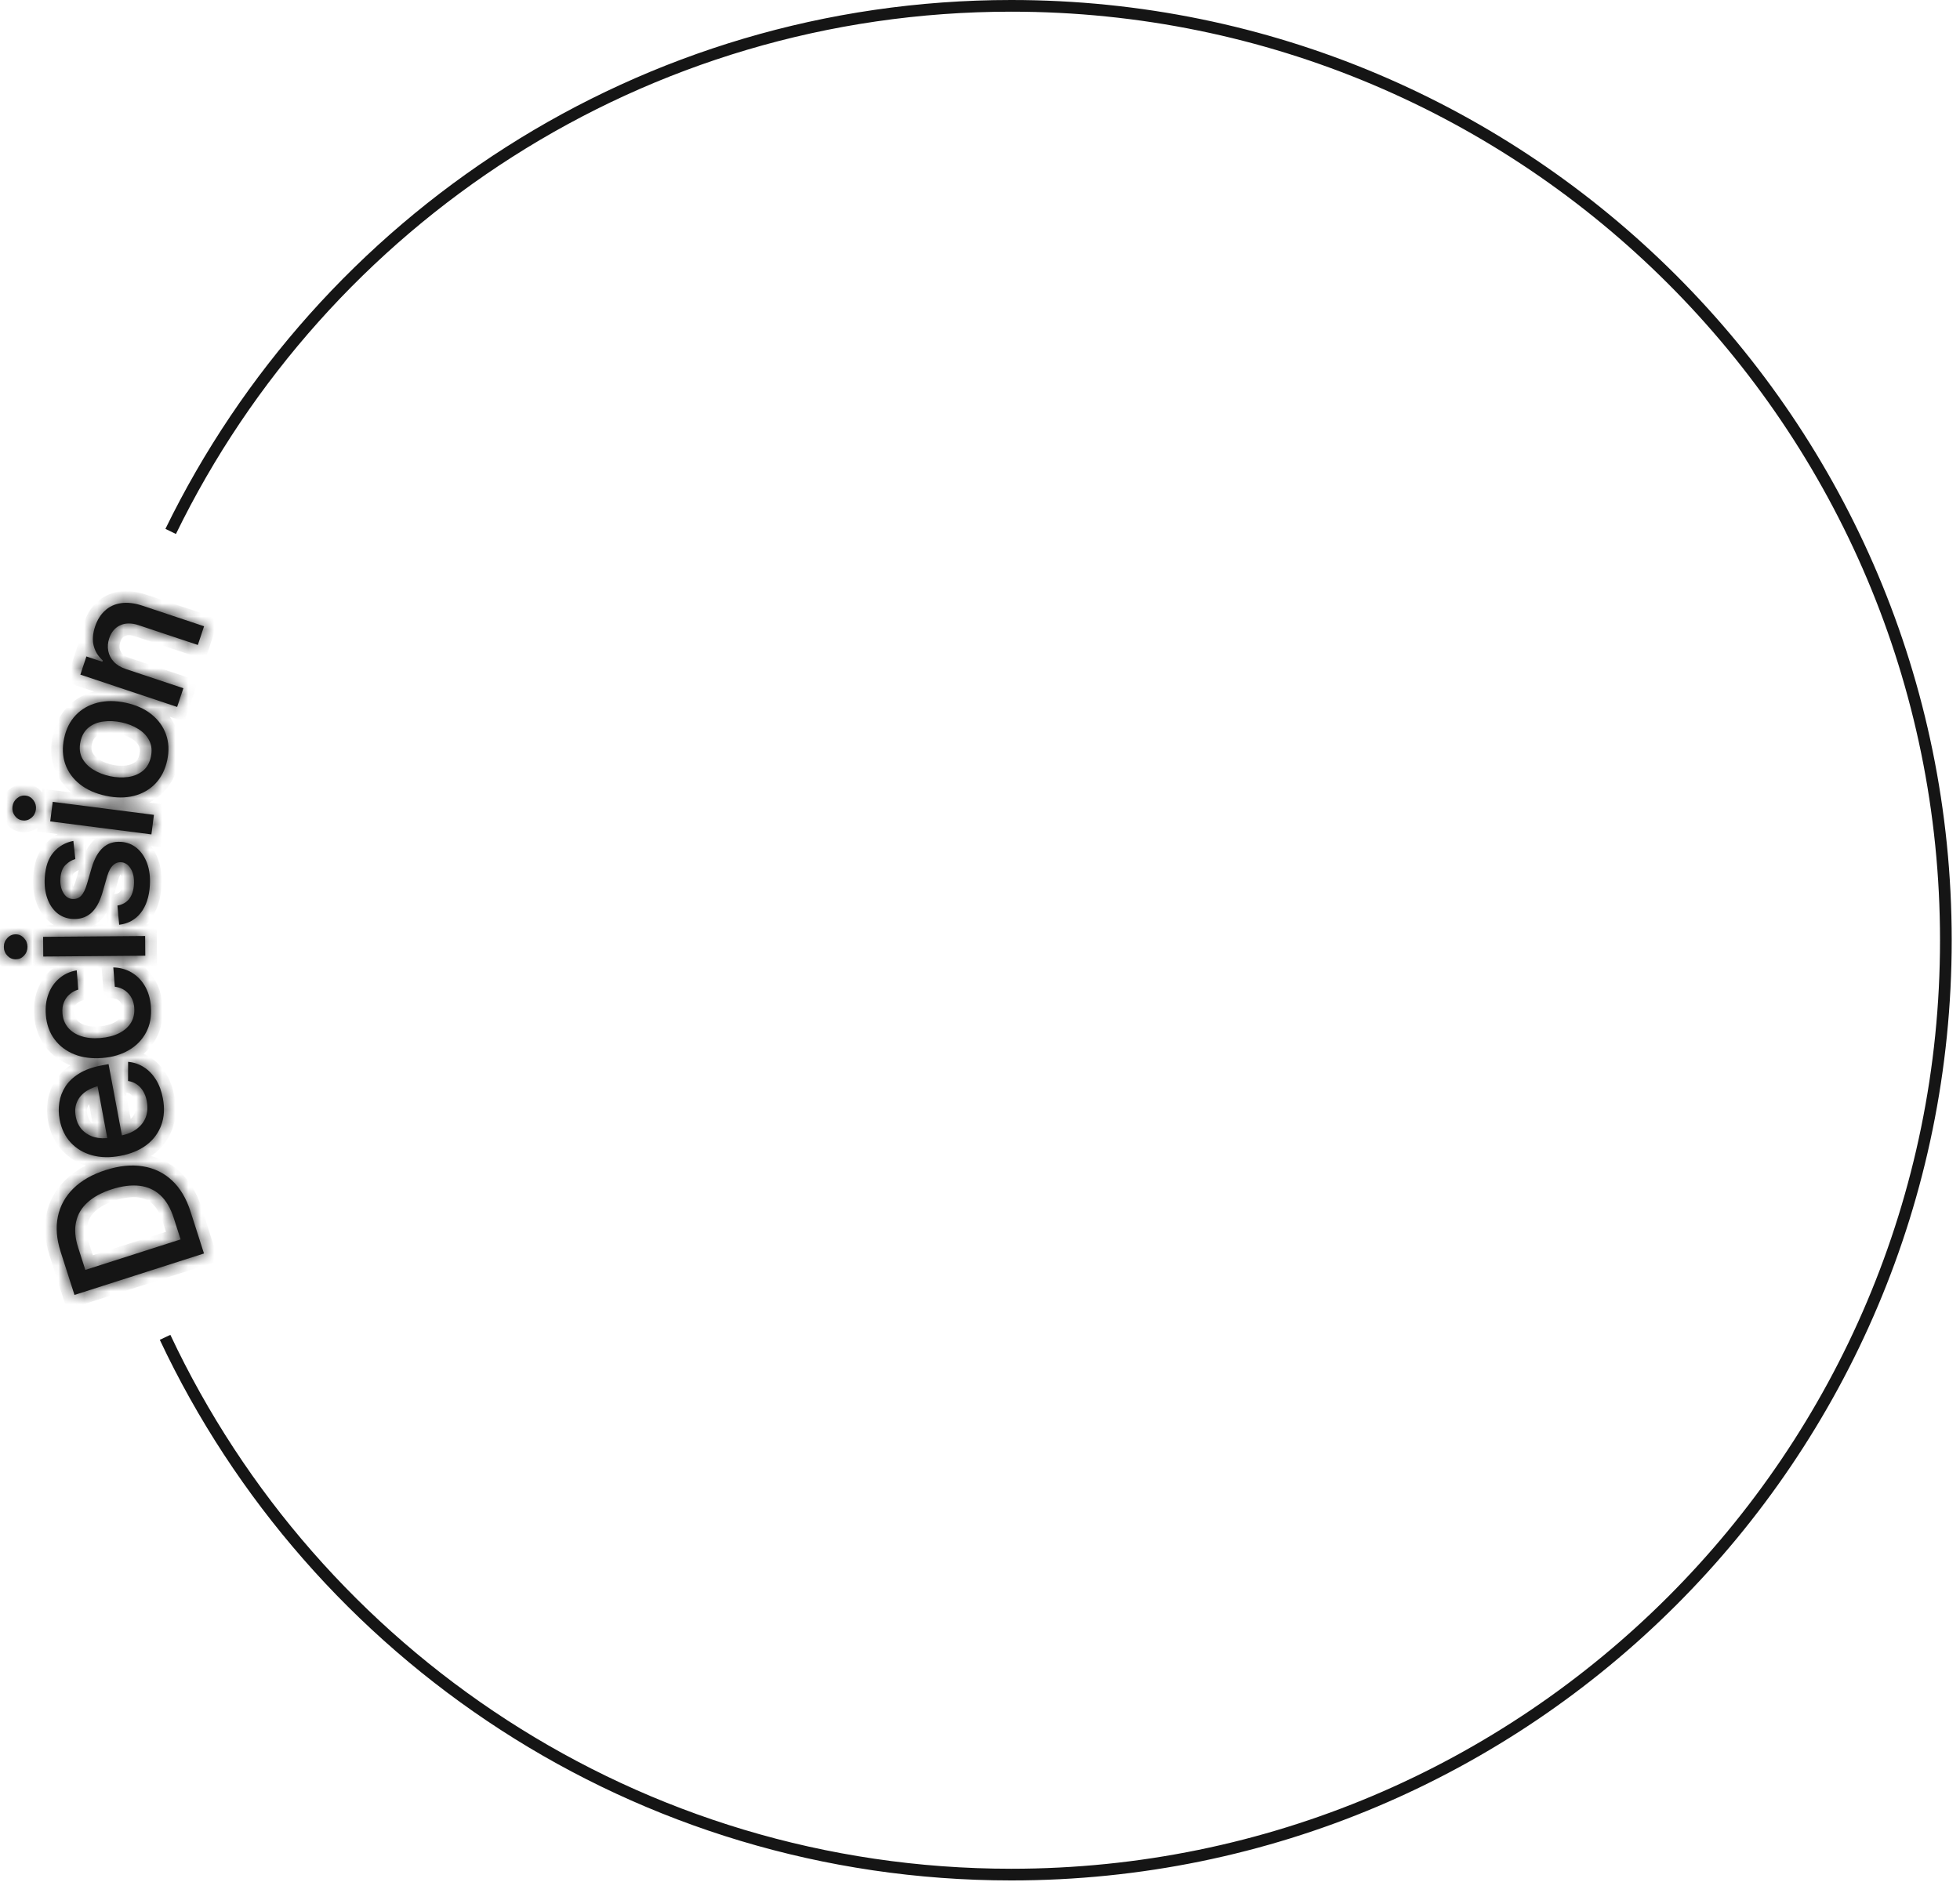
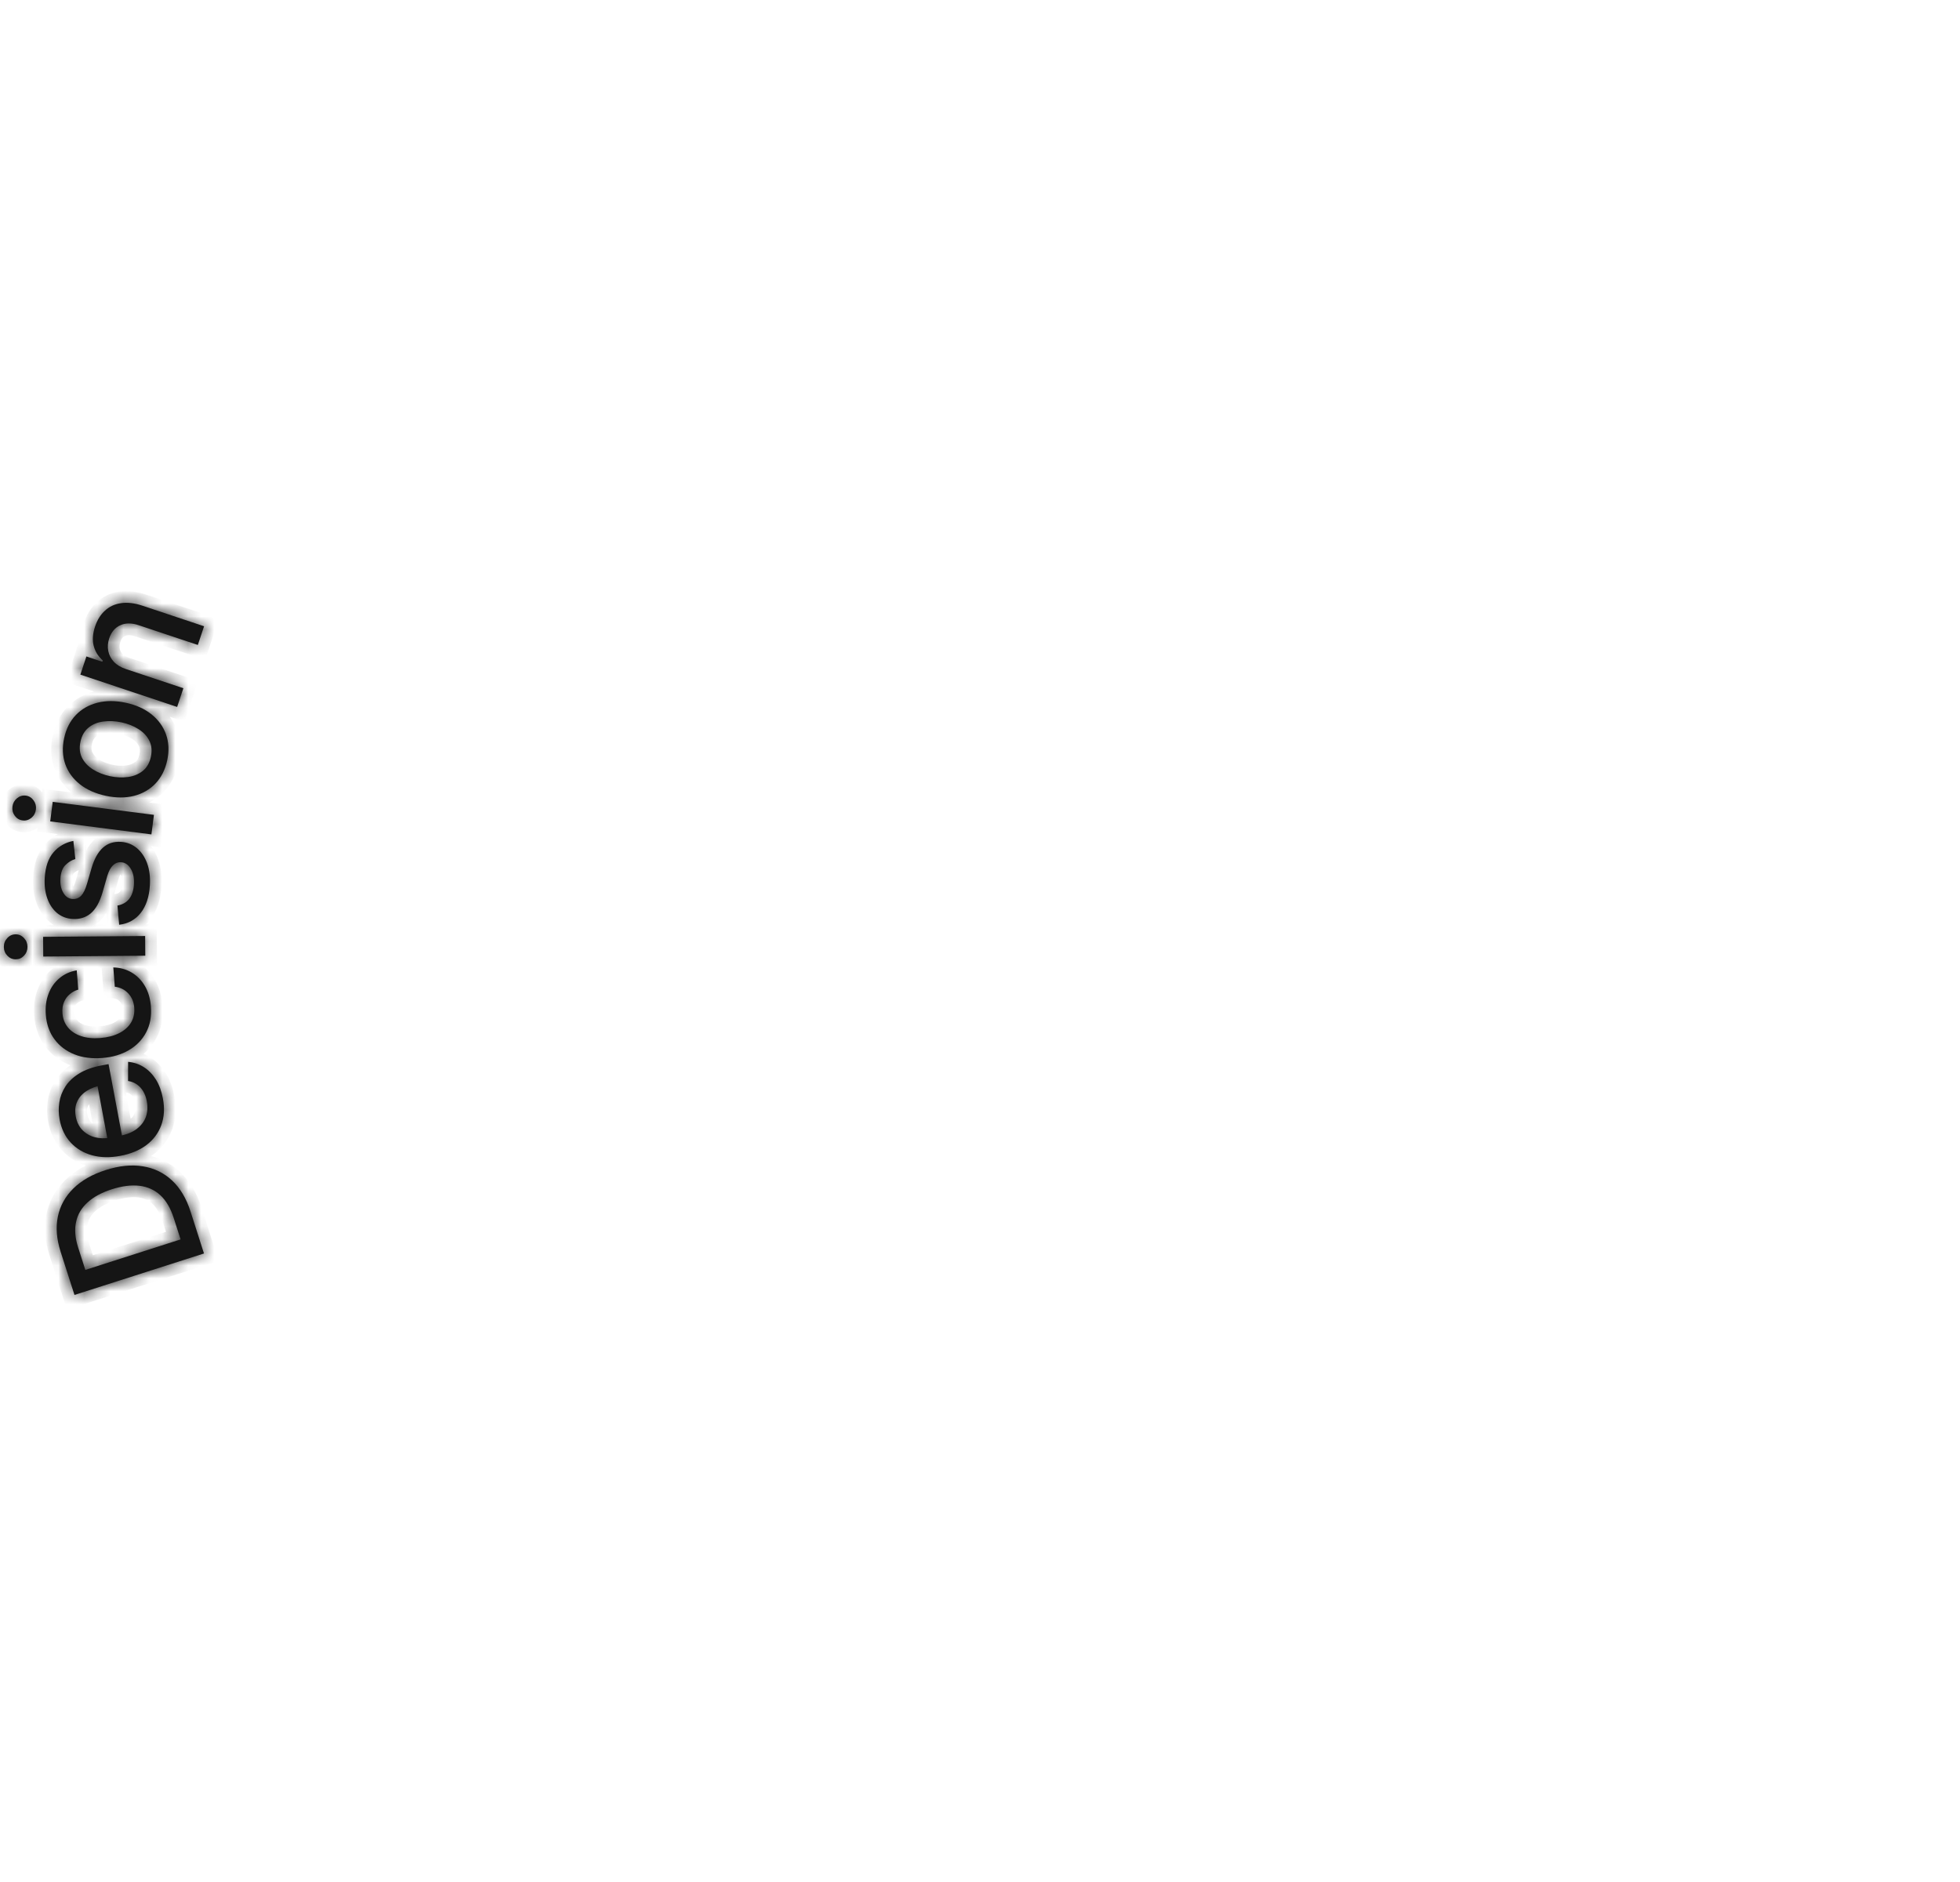
<svg xmlns="http://www.w3.org/2000/svg" width="151" height="145" viewBox="0 0 151 145" fill="none">
  <mask id="path-1-inside-1_278_9898" fill="white">
    <path d="M14.679 93.354L15.468 95.818L14.149 96.241L13.387 93.863C13.145 93.105 12.802 92.518 12.359 92.103C11.912 91.691 11.373 91.447 10.744 91.373C10.111 91.3 9.401 91.39 8.615 91.641C7.834 91.891 7.211 92.229 6.746 92.653C6.28 93.073 5.985 93.574 5.862 94.155C5.733 94.737 5.785 95.392 6.018 96.12L6.827 98.645L5.508 99.067L4.669 96.449C4.356 95.471 4.286 94.568 4.459 93.74C4.632 92.912 5.031 92.191 5.656 91.577C6.277 90.965 7.106 90.493 8.141 90.161C9.181 89.828 10.135 89.732 11.002 89.873C11.868 90.009 12.616 90.37 13.246 90.956C13.877 91.541 14.354 92.341 14.679 93.354ZM5.255 98.277L15.232 95.082L15.715 96.588L5.737 99.784L5.255 98.277ZM12.55 84.639C12.692 85.394 12.651 86.079 12.428 86.694C12.204 87.308 11.823 87.82 11.285 88.231C10.742 88.638 10.071 88.917 9.274 89.066C8.482 89.215 7.757 89.201 7.099 89.024C6.44 88.842 5.892 88.518 5.457 88.051C5.016 87.581 4.728 86.986 4.593 86.267C4.511 85.829 4.503 85.392 4.569 84.955C4.635 84.519 4.791 84.108 5.038 83.723C5.286 83.338 5.638 83.004 6.096 82.723C6.552 82.437 7.129 82.229 7.824 82.099L8.363 81.997L9.516 88.141L8.389 88.352L7.382 82.983L7.886 83.611C7.412 83.7 7.006 83.852 6.67 84.068C6.334 84.283 6.092 84.558 5.944 84.891C5.791 85.22 5.756 85.601 5.837 86.034C5.918 86.467 6.091 86.818 6.356 87.088C6.621 87.353 6.939 87.535 7.31 87.632C7.681 87.729 8.069 87.74 8.475 87.664L9.242 87.52C9.772 87.421 10.204 87.244 10.537 86.991C10.871 86.737 11.105 86.429 11.237 86.066C11.368 85.698 11.393 85.295 11.31 84.857C11.257 84.572 11.167 84.321 11.041 84.106C10.914 83.887 10.752 83.708 10.554 83.568C10.356 83.429 10.127 83.338 9.866 83.297L9.869 81.822C10.305 81.86 10.707 81.994 11.075 82.226C11.442 82.457 11.755 82.778 12.013 83.187C12.266 83.593 12.445 84.077 12.55 84.639ZM11.626 77.555C11.685 78.307 11.564 78.971 11.261 79.545C10.959 80.119 10.516 80.577 9.931 80.919C9.347 81.262 8.663 81.464 7.878 81.526C7.078 81.59 6.363 81.496 5.732 81.245C5.096 80.989 4.586 80.604 4.202 80.089C3.813 79.57 3.589 78.943 3.531 78.21C3.484 77.611 3.552 77.072 3.735 76.592C3.913 76.108 4.189 75.708 4.564 75.391C4.938 75.07 5.387 74.863 5.911 74.77L6.029 76.256C5.785 76.327 5.566 76.445 5.373 76.611C5.178 76.772 5.03 76.977 4.927 77.225C4.825 77.472 4.786 77.76 4.812 78.087C4.846 78.512 4.988 78.875 5.237 79.175C5.481 79.471 5.816 79.691 6.241 79.836C6.667 79.981 7.16 80.031 7.72 79.987C8.286 79.942 8.772 79.817 9.179 79.611C9.586 79.404 9.891 79.133 10.095 78.798C10.294 78.457 10.376 78.075 10.343 77.65C10.308 77.21 10.157 76.846 9.889 76.557C9.622 76.263 9.274 76.088 8.846 76.033L8.729 74.547C9.242 74.558 9.709 74.686 10.127 74.93C10.546 75.174 10.889 75.519 11.154 75.963C11.42 76.407 11.577 76.938 11.626 77.555ZM11.193 73.644L3.332 73.708L3.32 72.189L11.181 72.126L11.193 73.644ZM2.117 72.952C2.119 73.219 2.032 73.447 1.855 73.636C1.679 73.825 1.466 73.92 1.218 73.922C0.965 73.924 0.748 73.832 0.569 73.646C0.389 73.46 0.298 73.234 0.296 72.966C0.294 72.704 0.381 72.478 0.558 72.289C0.734 72.096 0.949 71.998 1.202 71.996C1.45 71.994 1.665 72.088 1.844 72.279C2.024 72.465 2.115 72.689 2.117 72.952ZM5.651 64.798L5.804 66.195C5.537 66.268 5.285 66.419 5.05 66.649C4.816 66.874 4.683 67.225 4.654 67.702C4.627 68.132 4.703 68.499 4.882 68.801C5.056 69.098 5.292 69.256 5.592 69.275C5.854 69.291 6.073 69.208 6.248 69.027C6.424 68.84 6.575 68.537 6.699 68.118L7.058 66.879C7.266 66.173 7.557 65.654 7.93 65.32C8.302 64.986 8.763 64.836 9.31 64.87C9.783 64.899 10.195 65.061 10.548 65.355C10.896 65.649 11.16 66.044 11.341 66.539C11.517 67.034 11.585 67.597 11.546 68.228C11.492 69.108 11.258 69.812 10.845 70.34C10.431 70.869 9.877 71.175 9.181 71.259L9.048 69.778C9.437 69.708 9.739 69.537 9.953 69.264C10.168 68.986 10.289 68.618 10.318 68.159C10.348 67.663 10.268 67.259 10.076 66.947C9.884 66.629 9.639 66.461 9.339 66.443C8.843 66.412 8.486 66.761 8.267 67.489L7.89 68.797C7.676 69.522 7.378 70.048 6.996 70.376C6.609 70.7 6.14 70.845 5.588 70.81C5.125 70.782 4.726 70.628 4.391 70.349C4.056 70.065 3.807 69.69 3.644 69.224C3.476 68.754 3.41 68.226 3.446 67.641C3.499 66.79 3.725 66.134 4.124 65.675C4.524 65.212 5.033 64.919 5.651 64.798ZM11.665 64.296L3.868 63.294L4.062 61.787L11.859 62.79L11.665 64.296ZM2.767 62.379C2.732 62.644 2.615 62.858 2.415 63.022C2.214 63.185 1.99 63.251 1.744 63.219C1.493 63.187 1.291 63.066 1.138 62.858C0.986 62.649 0.926 62.412 0.96 62.147C0.994 61.887 1.111 61.675 1.311 61.512C1.513 61.344 1.739 61.276 1.99 61.308C2.236 61.34 2.435 61.462 2.588 61.676C2.74 61.885 2.8 62.119 2.767 62.379ZM12.881 58.589C12.727 59.309 12.427 59.903 11.981 60.373C11.536 60.839 10.983 61.157 10.324 61.327C9.665 61.493 8.941 61.491 8.153 61.322C7.356 61.151 6.69 60.855 6.157 60.434C5.621 60.008 5.245 59.491 5.03 58.884C4.816 58.272 4.786 57.607 4.94 56.887C5.095 56.163 5.395 55.568 5.84 55.103C6.285 54.637 6.84 54.32 7.504 54.15C8.164 53.98 8.892 53.98 9.69 54.151C10.478 54.32 11.138 54.618 11.67 55.043C12.202 55.469 12.576 55.985 12.791 56.592C13.006 57.199 13.036 57.865 12.881 58.589ZM11.623 58.319C11.724 57.847 11.684 57.431 11.502 57.071C11.32 56.711 11.041 56.414 10.665 56.18C10.284 55.94 9.852 55.768 9.366 55.664C8.871 55.558 8.401 55.536 7.956 55.599C7.512 55.657 7.133 55.813 6.82 56.068C6.507 56.322 6.299 56.685 6.198 57.157C6.098 57.624 6.139 58.038 6.32 58.398C6.503 58.754 6.785 59.051 7.165 59.291C7.545 59.531 7.982 59.704 8.477 59.81C8.963 59.914 9.428 59.934 9.873 59.872C10.314 59.808 10.69 59.651 11.002 59.402C11.316 59.148 11.523 58.787 11.623 58.319ZM9.706 51.557L14.128 53.033L13.647 54.474L6.191 51.985L6.658 50.584L7.885 50.994L7.919 50.894C7.571 50.59 7.339 50.218 7.223 49.779C7.104 49.339 7.138 48.837 7.326 48.272C7.496 47.765 7.75 47.358 8.089 47.052C8.426 46.739 8.838 46.548 9.326 46.478C9.815 46.404 10.369 46.471 10.987 46.677L15.722 48.258L15.241 49.698L10.679 48.175C10.141 47.996 9.671 47.997 9.27 48.179C8.863 48.36 8.579 48.695 8.415 49.184C8.304 49.517 8.28 49.843 8.342 50.16C8.401 50.471 8.543 50.749 8.768 50.992C8.993 51.235 9.306 51.423 9.706 51.557Z" />
  </mask>
  <path d="M14.679 93.354L15.468 95.818L14.149 96.241L13.387 93.863C13.145 93.105 12.802 92.518 12.359 92.103C11.912 91.691 11.373 91.447 10.744 91.373C10.111 91.3 9.401 91.39 8.615 91.641C7.834 91.891 7.211 92.229 6.746 92.653C6.28 93.073 5.985 93.574 5.862 94.155C5.733 94.737 5.785 95.392 6.018 96.12L6.827 98.645L5.508 99.067L4.669 96.449C4.356 95.471 4.286 94.568 4.459 93.74C4.632 92.912 5.031 92.191 5.656 91.577C6.277 90.965 7.106 90.493 8.141 90.161C9.181 89.828 10.135 89.732 11.002 89.873C11.868 90.009 12.616 90.37 13.246 90.956C13.877 91.541 14.354 92.341 14.679 93.354ZM5.255 98.277L15.232 95.082L15.715 96.588L5.737 99.784L5.255 98.277ZM12.55 84.639C12.692 85.394 12.651 86.079 12.428 86.694C12.204 87.308 11.823 87.82 11.285 88.231C10.742 88.638 10.071 88.917 9.274 89.066C8.482 89.215 7.757 89.201 7.099 89.024C6.44 88.842 5.892 88.518 5.457 88.051C5.016 87.581 4.728 86.986 4.593 86.267C4.511 85.829 4.503 85.392 4.569 84.955C4.635 84.519 4.791 84.108 5.038 83.723C5.286 83.338 5.638 83.004 6.096 82.723C6.552 82.437 7.129 82.229 7.824 82.099L8.363 81.997L9.516 88.141L8.389 88.352L7.382 82.983L7.886 83.611C7.412 83.7 7.006 83.852 6.67 84.068C6.334 84.283 6.092 84.558 5.944 84.891C5.791 85.22 5.756 85.601 5.837 86.034C5.918 86.467 6.091 86.818 6.356 87.088C6.621 87.353 6.939 87.535 7.31 87.632C7.681 87.729 8.069 87.74 8.475 87.664L9.242 87.52C9.772 87.421 10.204 87.244 10.537 86.991C10.871 86.737 11.105 86.429 11.237 86.066C11.368 85.698 11.393 85.295 11.31 84.857C11.257 84.572 11.167 84.321 11.041 84.106C10.914 83.887 10.752 83.708 10.554 83.568C10.356 83.429 10.127 83.338 9.866 83.297L9.869 81.822C10.305 81.86 10.707 81.994 11.075 82.226C11.442 82.457 11.755 82.778 12.013 83.187C12.266 83.593 12.445 84.077 12.55 84.639ZM11.626 77.555C11.685 78.307 11.564 78.971 11.261 79.545C10.959 80.119 10.516 80.577 9.931 80.919C9.347 81.262 8.663 81.464 7.878 81.526C7.078 81.59 6.363 81.496 5.732 81.245C5.096 80.989 4.586 80.604 4.202 80.089C3.813 79.57 3.589 78.943 3.531 78.21C3.484 77.611 3.552 77.072 3.735 76.592C3.913 76.108 4.189 75.708 4.564 75.391C4.938 75.07 5.387 74.863 5.911 74.77L6.029 76.256C5.785 76.327 5.566 76.445 5.373 76.611C5.178 76.772 5.03 76.977 4.927 77.225C4.825 77.472 4.786 77.76 4.812 78.087C4.846 78.512 4.988 78.875 5.237 79.175C5.481 79.471 5.816 79.691 6.241 79.836C6.667 79.981 7.16 80.031 7.72 79.987C8.286 79.942 8.772 79.817 9.179 79.611C9.586 79.404 9.891 79.133 10.095 78.798C10.294 78.457 10.376 78.075 10.343 77.65C10.308 77.21 10.157 76.846 9.889 76.557C9.622 76.263 9.274 76.088 8.846 76.033L8.729 74.547C9.242 74.558 9.709 74.686 10.127 74.93C10.546 75.174 10.889 75.519 11.154 75.963C11.42 76.407 11.577 76.938 11.626 77.555ZM11.193 73.644L3.332 73.708L3.32 72.189L11.181 72.126L11.193 73.644ZM2.117 72.952C2.119 73.219 2.032 73.447 1.855 73.636C1.679 73.825 1.466 73.92 1.218 73.922C0.965 73.924 0.748 73.832 0.569 73.646C0.389 73.46 0.298 73.234 0.296 72.966C0.294 72.704 0.381 72.478 0.558 72.289C0.734 72.096 0.949 71.998 1.202 71.996C1.45 71.994 1.665 72.088 1.844 72.279C2.024 72.465 2.115 72.689 2.117 72.952ZM5.651 64.798L5.804 66.195C5.537 66.268 5.285 66.419 5.05 66.649C4.816 66.874 4.683 67.225 4.654 67.702C4.627 68.132 4.703 68.499 4.882 68.801C5.056 69.098 5.292 69.256 5.592 69.275C5.854 69.291 6.073 69.208 6.248 69.027C6.424 68.84 6.575 68.537 6.699 68.118L7.058 66.879C7.266 66.173 7.557 65.654 7.93 65.32C8.302 64.986 8.763 64.836 9.31 64.87C9.783 64.899 10.195 65.061 10.548 65.355C10.896 65.649 11.16 66.044 11.341 66.539C11.517 67.034 11.585 67.597 11.546 68.228C11.492 69.108 11.258 69.812 10.845 70.34C10.431 70.869 9.877 71.175 9.181 71.259L9.048 69.778C9.437 69.708 9.739 69.537 9.953 69.264C10.168 68.986 10.289 68.618 10.318 68.159C10.348 67.663 10.268 67.259 10.076 66.947C9.884 66.629 9.639 66.461 9.339 66.443C8.843 66.412 8.486 66.761 8.267 67.489L7.89 68.797C7.676 69.522 7.378 70.048 6.996 70.376C6.609 70.7 6.14 70.845 5.588 70.81C5.125 70.782 4.726 70.628 4.391 70.349C4.056 70.065 3.807 69.69 3.644 69.224C3.476 68.754 3.41 68.226 3.446 67.641C3.499 66.79 3.725 66.134 4.124 65.675C4.524 65.212 5.033 64.919 5.651 64.798ZM11.665 64.296L3.868 63.294L4.062 61.787L11.859 62.79L11.665 64.296ZM2.767 62.379C2.732 62.644 2.615 62.858 2.415 63.022C2.214 63.185 1.99 63.251 1.744 63.219C1.493 63.187 1.291 63.066 1.138 62.858C0.986 62.649 0.926 62.412 0.96 62.147C0.994 61.887 1.111 61.675 1.311 61.512C1.513 61.344 1.739 61.276 1.99 61.308C2.236 61.34 2.435 61.462 2.588 61.676C2.74 61.885 2.8 62.119 2.767 62.379ZM12.881 58.589C12.727 59.309 12.427 59.903 11.981 60.373C11.536 60.839 10.983 61.157 10.324 61.327C9.665 61.493 8.941 61.491 8.153 61.322C7.356 61.151 6.69 60.855 6.157 60.434C5.621 60.008 5.245 59.491 5.03 58.884C4.816 58.272 4.786 57.607 4.94 56.887C5.095 56.163 5.395 55.568 5.84 55.103C6.285 54.637 6.84 54.32 7.504 54.15C8.164 53.98 8.892 53.98 9.69 54.151C10.478 54.32 11.138 54.618 11.67 55.043C12.202 55.469 12.576 55.985 12.791 56.592C13.006 57.199 13.036 57.865 12.881 58.589ZM11.623 58.319C11.724 57.847 11.684 57.431 11.502 57.071C11.32 56.711 11.041 56.414 10.665 56.18C10.284 55.94 9.852 55.768 9.366 55.664C8.871 55.558 8.401 55.536 7.956 55.599C7.512 55.657 7.133 55.813 6.82 56.068C6.507 56.322 6.299 56.685 6.198 57.157C6.098 57.624 6.139 58.038 6.32 58.398C6.503 58.754 6.785 59.051 7.165 59.291C7.545 59.531 7.982 59.704 8.477 59.81C8.963 59.914 9.428 59.934 9.873 59.872C10.314 59.808 10.69 59.651 11.002 59.402C11.316 59.148 11.523 58.787 11.623 58.319ZM9.706 51.557L14.128 53.033L13.647 54.474L6.191 51.985L6.658 50.584L7.885 50.994L7.919 50.894C7.571 50.59 7.339 50.218 7.223 49.779C7.104 49.339 7.138 48.837 7.326 48.272C7.496 47.765 7.75 47.358 8.089 47.052C8.426 46.739 8.838 46.548 9.326 46.478C9.815 46.404 10.369 46.471 10.987 46.677L15.722 48.258L15.241 49.698L10.679 48.175C10.141 47.996 9.671 47.997 9.27 48.179C8.863 48.36 8.579 48.695 8.415 49.184C8.304 49.517 8.28 49.843 8.342 50.16C8.401 50.471 8.543 50.749 8.768 50.992C8.993 51.235 9.306 51.423 9.706 51.557Z" fill="#151515" />
  <path d="M15.468 95.818L15.742 96.675L16.6 96.401L16.325 95.544L15.468 95.818ZM14.149 96.241L13.292 96.515L13.566 97.372L14.423 97.098L14.149 96.241ZM13.387 93.863L12.53 94.138L13.387 93.863ZM12.359 92.103L12.974 91.446L12.969 91.442L12.359 92.103ZM10.744 91.373L10.85 90.479L10.847 90.479L10.744 91.373ZM6.746 92.653L7.349 93.322L7.354 93.318L6.746 92.653ZM5.862 94.155L6.74 94.349L6.742 94.343L5.862 94.155ZM6.018 96.12L5.161 96.395L6.018 96.12ZM6.827 98.645L7.101 99.502L7.959 99.227L7.684 98.37L6.827 98.645ZM5.508 99.067L4.651 99.341L4.925 100.199L5.782 99.924L5.508 99.067ZM4.459 93.74L5.34 93.924L4.459 93.74ZM5.656 91.577L6.287 92.22L6.288 92.218L5.656 91.577ZM8.141 90.161L8.416 91.019L8.141 90.161ZM11.002 89.873L10.858 90.761L10.862 90.762L11.002 89.873ZM5.255 98.277L4.98 97.42L4.123 97.694L4.398 98.551L5.255 98.277ZM15.232 95.082L16.089 94.807L15.815 93.95L14.958 94.224L15.232 95.082ZM15.715 96.588L15.989 97.445L16.846 97.171L16.572 96.314L15.715 96.588ZM5.737 99.784L4.88 100.058L5.155 100.915L6.012 100.641L5.737 99.784ZM14.679 93.354L13.822 93.628L14.611 96.093L15.468 95.818L16.325 95.544L15.536 93.079L14.679 93.354ZM15.468 95.818L15.194 94.961L13.874 95.383L14.149 96.241L14.423 97.098L15.742 96.675L15.468 95.818ZM14.149 96.241L15.006 95.966L14.245 93.589L13.387 93.863L12.53 94.138L13.292 96.515L14.149 96.241ZM13.387 93.863L14.245 93.589C13.969 92.728 13.558 91.993 12.974 91.446L12.359 92.103L11.744 92.761C12.045 93.042 12.32 93.481 12.53 94.138L13.387 93.863ZM12.359 92.103L12.969 91.442C12.376 90.895 11.659 90.575 10.85 90.479L10.744 91.373L10.639 92.267C11.087 92.32 11.447 92.486 11.748 92.765L12.359 92.103ZM10.744 91.373L10.847 90.479C10.055 90.388 9.214 90.504 8.341 90.784L8.615 91.641L8.89 92.498C9.588 92.275 10.166 92.213 10.642 92.267L10.744 91.373ZM8.615 91.641L8.341 90.784C7.472 91.062 6.724 91.455 6.139 91.989L6.746 92.653L7.354 93.318C7.698 93.003 8.196 92.721 8.89 92.498L8.615 91.641ZM6.746 92.653L6.144 91.985C5.545 92.524 5.147 93.19 4.981 93.967L5.862 94.155L6.742 94.343C6.824 93.958 7.016 93.622 7.349 93.322L6.746 92.653ZM5.862 94.155L4.983 93.961C4.812 94.737 4.893 95.557 5.161 96.395L6.018 96.12L6.876 95.846C6.678 95.228 6.655 94.738 6.74 94.349L5.862 94.155ZM6.018 96.12L5.161 96.395L5.97 98.919L6.827 98.645L7.684 98.37L6.876 95.846L6.018 96.12ZM6.827 98.645L6.552 97.787L5.233 98.21L5.508 99.067L5.782 99.924L7.101 99.502L6.827 98.645ZM5.508 99.067L6.365 98.793L5.526 96.174L4.669 96.449L3.812 96.723L4.651 99.341L5.508 99.067ZM4.669 96.449L5.526 96.174C5.251 95.313 5.205 94.57 5.34 93.924L4.459 93.74L3.578 93.556C3.367 94.566 3.462 95.629 3.812 96.723L4.669 96.449ZM4.459 93.74L5.34 93.924C5.475 93.277 5.783 92.713 6.287 92.22L5.656 91.577L5.026 90.935C4.278 91.669 3.788 92.547 3.578 93.556L4.459 93.74ZM5.656 91.577L6.288 92.218C6.787 91.727 7.482 91.317 8.416 91.019L8.141 90.161L7.867 89.304C6.729 89.669 5.768 90.204 5.024 90.936L5.656 91.577ZM8.141 90.161L8.416 91.019C9.353 90.718 10.161 90.648 10.858 90.761L11.002 89.873L11.146 88.984C10.109 88.816 9.01 88.938 7.867 89.304L8.141 90.161ZM11.002 89.873L10.862 90.762C11.554 90.871 12.137 91.153 12.634 91.615L13.246 90.956L13.859 90.296C13.094 89.586 12.181 89.147 11.142 88.984L11.002 89.873ZM13.246 90.956L12.634 91.615C13.127 92.073 13.533 92.728 13.822 93.628L14.679 93.354L15.536 93.079C15.175 91.953 14.626 91.009 13.859 90.296L13.246 90.956ZM5.255 98.277L5.529 99.134L15.507 95.939L15.232 95.082L14.958 94.224L4.98 97.42L5.255 98.277ZM15.232 95.082L14.375 95.356L14.857 96.863L15.715 96.588L16.572 96.314L16.089 94.807L15.232 95.082ZM15.715 96.588L15.44 95.731L5.463 98.926L5.737 99.784L6.012 100.641L15.989 97.445L15.715 96.588ZM5.737 99.784L6.594 99.509L6.112 98.002L5.255 98.277L4.398 98.551L4.88 100.058L5.737 99.784ZM12.55 84.639L11.666 84.805L12.55 84.639ZM12.428 86.694L13.273 87.001L12.428 86.694ZM11.285 88.231L11.825 88.952L11.831 88.947L11.285 88.231ZM7.099 89.024L6.859 89.891L6.865 89.893L7.099 89.024ZM5.457 88.051L6.115 87.437L6.113 87.435L5.457 88.051ZM4.593 86.267L5.477 86.101L4.593 86.267ZM5.038 83.723L5.796 84.209L5.038 83.723ZM6.096 82.723L6.567 83.49L6.573 83.486L6.096 82.723ZM7.824 82.099L7.99 82.983L7.824 82.099ZM8.363 81.997L9.248 81.832L9.082 80.947L8.197 81.113L8.363 81.997ZM9.516 88.141L9.681 89.026L10.566 88.86L10.4 87.975L9.516 88.141ZM8.389 88.352L7.505 88.518L7.67 89.403L8.555 89.237L8.389 88.352ZM7.382 82.983L8.084 82.419L6.498 83.149L7.382 82.983ZM7.886 83.611L8.052 84.495L9.528 84.219L8.588 83.047L7.886 83.611ZM5.944 84.891L6.761 85.27L6.764 85.262L6.767 85.255L5.944 84.891ZM6.356 87.088L5.715 87.719L5.719 87.724L6.356 87.088ZM11.237 86.066L12.083 86.373L12.084 86.368L11.237 86.066ZM11.041 84.106L10.262 84.557L10.265 84.562L11.041 84.106ZM9.866 83.297L8.966 83.295L8.965 84.064L9.724 84.185L9.866 83.297ZM9.869 81.822L9.946 80.926L8.97 80.842L8.969 81.821L9.869 81.822ZM12.013 83.187L12.777 82.712L12.775 82.707L12.013 83.187ZM12.55 84.639L11.666 84.805C11.783 85.43 11.741 85.948 11.582 86.386L12.428 86.694L13.273 87.001C13.561 86.211 13.601 85.359 13.435 84.473L12.55 84.639ZM12.428 86.694L11.582 86.386C11.419 86.832 11.146 87.206 10.739 87.516L11.285 88.231L11.831 88.947C12.501 88.435 12.989 87.783 13.273 87.001L12.428 86.694ZM11.285 88.231L10.746 87.511C10.332 87.821 9.796 88.053 9.108 88.182L9.274 89.066L9.44 89.951C10.347 89.781 11.151 89.456 11.825 88.952L11.285 88.231ZM9.274 89.066L9.108 88.182C8.424 88.31 7.838 88.291 7.332 88.155L7.099 89.024L6.865 89.893C7.675 90.111 8.539 90.12 9.44 89.951L9.274 89.066ZM7.099 89.024L7.338 88.156C6.828 88.015 6.429 87.773 6.115 87.437L5.457 88.051L4.799 88.665C5.356 89.262 6.052 89.669 6.859 89.891L7.099 89.024ZM5.457 88.051L6.113 87.435C5.805 87.106 5.585 86.675 5.477 86.101L4.593 86.267L3.708 86.433C3.87 87.297 4.227 88.055 4.8 88.667L5.457 88.051ZM4.593 86.267L5.477 86.101C5.414 85.762 5.408 85.426 5.459 85.09L4.569 84.955L3.679 84.821C3.598 85.358 3.608 85.897 3.708 86.433L4.593 86.267ZM4.569 84.955L5.459 85.09C5.505 84.783 5.614 84.491 5.796 84.209L5.038 83.723L4.281 83.236C3.968 83.724 3.764 84.254 3.679 84.821L4.569 84.955ZM5.038 83.723L5.796 84.209C5.958 83.956 6.205 83.713 6.567 83.49L6.096 82.723L5.624 81.957C5.072 82.296 4.613 82.719 4.281 83.236L5.038 83.723ZM6.096 82.723L6.573 83.486C6.91 83.275 7.372 83.099 7.99 82.983L7.824 82.099L7.658 81.214C6.885 81.359 6.195 81.599 5.618 81.96L6.096 82.723ZM7.824 82.099L7.99 82.983L8.529 82.882L8.363 81.997L8.197 81.113L7.658 81.214L7.824 82.099ZM8.363 81.997L7.479 82.163L8.631 88.307L9.516 88.141L10.4 87.975L9.248 81.832L8.363 81.997ZM9.516 88.141L9.35 87.257L8.223 87.468L8.389 88.352L8.555 89.237L9.681 89.026L9.516 88.141ZM8.389 88.352L9.274 88.186L8.267 82.817L7.382 82.983L6.498 83.149L7.505 88.518L8.389 88.352ZM7.382 82.983L6.68 83.546L7.184 84.174L7.886 83.611L8.588 83.047L8.084 82.419L7.382 82.983ZM7.886 83.611L7.72 82.726C7.155 82.832 6.636 83.02 6.184 83.31L6.67 84.068L7.156 84.825C7.377 84.684 7.668 84.567 8.052 84.495L7.886 83.611ZM6.67 84.068L6.184 83.31C5.714 83.611 5.347 84.016 5.121 84.526L5.944 84.891L6.767 85.255C6.836 85.099 6.953 84.956 7.156 84.825L6.67 84.068ZM5.944 84.891L5.128 84.511C4.88 85.044 4.844 85.623 4.952 86.2L5.837 86.034L6.721 85.868C6.667 85.579 6.702 85.395 6.761 85.27L5.944 84.891ZM5.837 86.034L4.952 86.2C5.061 86.779 5.305 87.302 5.715 87.719L6.356 87.088L6.998 86.457C6.878 86.335 6.775 86.155 6.721 85.868L5.837 86.034ZM6.356 87.088L5.719 87.724C6.099 88.105 6.559 88.366 7.081 88.502L7.31 87.632L7.538 86.761C7.318 86.704 7.142 86.602 6.994 86.453L6.356 87.088ZM7.31 87.632L7.081 88.502C7.591 88.636 8.114 88.647 8.641 88.549L8.475 87.664L8.309 86.779C8.024 86.833 7.771 86.823 7.538 86.761L7.31 87.632ZM8.475 87.664L8.641 88.549L9.408 88.405L9.242 87.52L9.076 86.635L8.309 86.779L8.475 87.664ZM9.242 87.52L9.408 88.405C10.037 88.287 10.609 88.066 11.082 87.708L10.537 86.991L9.994 86.274C9.798 86.422 9.506 86.555 9.076 86.635L9.242 87.52ZM10.537 86.991L11.082 87.708C11.541 87.359 11.886 86.913 12.082 86.373L11.237 86.066L10.391 85.758C10.323 85.945 10.202 86.116 9.994 86.274L10.537 86.991ZM11.237 86.066L12.084 86.368C12.276 85.83 12.302 85.263 12.195 84.691L11.31 84.857L10.426 85.023C10.483 85.326 10.46 85.565 10.389 85.763L11.237 86.066ZM11.31 84.857L12.195 84.691C12.126 84.32 12.004 83.969 11.817 83.651L11.041 84.106L10.265 84.562C10.33 84.674 10.388 84.823 10.426 85.023L11.31 84.857ZM11.041 84.106L11.82 83.656C11.631 83.329 11.381 83.05 11.072 82.832L10.554 83.568L10.035 84.304C10.122 84.365 10.197 84.445 10.262 84.557L11.041 84.106ZM10.554 83.568L11.072 82.832C10.752 82.607 10.392 82.469 10.008 82.408L9.866 83.297L9.724 84.185C9.862 84.207 9.96 84.251 10.035 84.304L10.554 83.568ZM9.866 83.297L10.766 83.298L10.769 81.824L9.869 81.822L8.969 81.821L8.966 83.295L9.866 83.297ZM9.869 81.822L9.792 82.719C10.086 82.744 10.35 82.833 10.595 82.987L11.075 82.226L11.554 81.464C11.064 81.156 10.524 80.975 9.946 80.926L9.869 81.822ZM11.075 82.226L10.595 82.987C10.837 83.139 11.057 83.358 11.252 83.667L12.013 83.187L12.775 82.707C12.453 82.197 12.048 81.775 11.554 81.464L11.075 82.226ZM12.013 83.187L11.249 83.663C11.432 83.957 11.577 84.332 11.666 84.805L12.55 84.639L13.435 84.473C13.313 83.822 13.099 83.229 12.777 82.712L12.013 83.187ZM9.931 80.919L10.386 81.696L9.931 80.919ZM5.732 81.245L5.397 82.08L5.4 82.081L5.732 81.245ZM4.202 80.089L4.923 79.551L4.922 79.549L4.202 80.089ZM3.735 76.592L4.576 76.913L4.58 76.903L3.735 76.592ZM4.564 75.391L5.145 76.079L5.15 76.074L4.564 75.391ZM5.911 74.77L6.808 74.699L6.73 73.71L5.754 73.884L5.911 74.77ZM6.029 76.256L6.281 77.12L6.984 76.915L6.926 76.185L6.029 76.256ZM5.373 76.611L5.947 77.303L5.958 77.295L5.373 76.611ZM4.812 78.087L5.71 78.016L4.812 78.087ZM5.237 79.175L5.931 78.602L5.929 78.6L5.237 79.175ZM10.095 78.798L10.864 79.264L10.868 79.258L10.872 79.252L10.095 78.798ZM9.889 76.557L9.224 77.163L9.229 77.168L9.889 76.557ZM8.846 76.033L7.949 76.104L8.007 76.831L8.731 76.925L8.846 76.033ZM8.729 74.547L8.748 73.647L7.753 73.626L7.832 74.618L8.729 74.547ZM11.626 77.555L10.729 77.626C10.777 78.237 10.676 78.725 10.465 79.125L11.261 79.545L12.058 79.964C12.452 79.216 12.594 78.378 12.523 77.484L11.626 77.555ZM11.261 79.545L10.465 79.125C10.244 79.544 9.922 79.882 9.476 80.143L9.931 80.919L10.386 81.696C11.109 81.272 11.673 80.693 12.058 79.964L11.261 79.545ZM9.931 80.919L9.476 80.143C9.027 80.406 8.478 80.576 7.807 80.629L7.878 81.526L7.949 82.424C8.847 82.352 9.667 82.117 10.386 81.696L9.931 80.919ZM7.878 81.526L7.807 80.629C7.12 80.683 6.547 80.6 6.065 80.408L5.732 81.245L5.4 82.081C6.18 82.391 7.037 82.496 7.949 82.424L7.878 81.526ZM5.732 81.245L6.067 80.409C5.574 80.211 5.202 79.924 4.923 79.551L4.202 80.089L3.48 80.627C3.97 81.284 4.618 81.767 5.397 82.08L5.732 81.245ZM4.202 80.089L4.922 79.549C4.649 79.184 4.475 78.726 4.428 78.139L3.531 78.21L2.634 78.281C2.704 79.161 2.977 79.955 3.482 80.629L4.202 80.089ZM3.531 78.21L4.428 78.139C4.39 77.651 4.448 77.249 4.576 76.913L3.735 76.592L2.894 76.272C2.656 76.896 2.578 77.572 2.634 78.281L3.531 78.21ZM3.735 76.592L4.58 76.903C4.707 76.557 4.895 76.289 5.145 76.079L4.564 75.391L3.983 74.704C3.483 75.126 3.119 75.659 2.89 76.282L3.735 76.592ZM4.564 75.391L5.15 76.074C5.392 75.866 5.69 75.723 6.069 75.656L5.911 74.77L5.754 73.884C5.084 74.003 4.484 74.274 3.978 74.708L4.564 75.391ZM5.911 74.77L5.014 74.841L5.132 76.327L6.029 76.256L6.926 76.185L6.808 74.699L5.911 74.77ZM6.029 76.256L5.777 75.392C5.41 75.499 5.078 75.679 4.788 75.927L5.373 76.611L5.958 77.295C6.055 77.212 6.16 77.155 6.281 77.12L6.029 76.256ZM5.373 76.611L4.798 75.918C4.484 76.179 4.251 76.506 4.096 76.88L4.927 77.225L5.759 77.569C5.809 77.447 5.873 77.365 5.947 77.303L5.373 76.611ZM4.927 77.225L4.096 76.88C3.928 77.285 3.881 77.72 3.915 78.158L4.812 78.087L5.71 78.016C5.692 77.799 5.722 77.659 5.759 77.569L4.927 77.225ZM4.812 78.087L3.915 78.158C3.962 78.75 4.166 79.294 4.545 79.75L5.237 79.175L5.929 78.6C5.81 78.456 5.73 78.274 5.71 78.016L4.812 78.087ZM5.237 79.175L4.543 79.748C4.911 80.193 5.395 80.498 5.951 80.688L6.241 79.836L6.532 78.984C6.237 78.884 6.052 78.748 5.931 78.602L5.237 79.175ZM6.241 79.836L5.951 80.688C6.518 80.881 7.138 80.936 7.791 80.884L7.72 79.987L7.649 79.09C7.181 79.127 6.816 79.081 6.532 78.984L6.241 79.836ZM7.72 79.987L7.791 80.884C8.446 80.832 9.052 80.684 9.586 80.413L9.179 79.611L8.772 78.808C8.492 78.95 8.125 79.052 7.649 79.09L7.72 79.987ZM9.179 79.611L9.586 80.413C10.118 80.144 10.56 79.766 10.864 79.264L10.095 78.798L9.326 78.331C9.222 78.501 9.054 78.665 8.772 78.808L9.179 79.611ZM10.095 78.798L10.872 79.252C11.171 78.74 11.287 78.171 11.24 77.579L10.343 77.65L9.446 77.72C9.466 77.978 9.416 78.175 9.318 78.344L10.095 78.798ZM10.343 77.65L11.24 77.579C11.191 76.963 10.971 76.401 10.55 75.946L9.889 76.557L9.229 77.168C9.343 77.291 9.425 77.457 9.446 77.72L10.343 77.65ZM9.889 76.557L10.555 75.951C10.131 75.486 9.582 75.221 8.962 75.14L8.846 76.033L8.731 76.925C8.966 76.956 9.112 77.04 9.224 77.163L9.889 76.557ZM8.846 76.033L9.744 75.962L9.626 74.476L8.729 74.547L7.832 74.618L7.949 76.104L8.846 76.033ZM8.729 74.547L8.709 75.447C9.079 75.455 9.395 75.544 9.674 75.707L10.127 74.93L10.581 74.152C10.022 73.827 9.405 73.661 8.748 73.647L8.729 74.547ZM10.127 74.93L9.674 75.707C9.953 75.87 10.189 76.102 10.382 76.425L11.154 75.963L11.927 75.501C11.589 74.935 11.14 74.478 10.581 74.152L10.127 74.93ZM11.154 75.963L10.382 76.425C10.564 76.729 10.689 77.121 10.729 77.626L11.626 77.555L12.523 77.484C12.466 76.756 12.276 76.086 11.927 75.501L11.154 75.963ZM11.193 73.644L11.2 74.544L12.1 74.537L12.093 73.637L11.193 73.644ZM3.332 73.708L2.432 73.716L2.44 74.615L3.34 74.608L3.332 73.708ZM3.32 72.189L3.313 71.29L2.413 71.297L2.42 72.197L3.32 72.189ZM11.181 72.126L12.081 72.118L12.073 71.219L11.174 71.226L11.181 72.126ZM0.558 72.289L1.215 72.904L1.223 72.896L0.558 72.289ZM1.202 71.996L1.195 71.096L1.202 71.996ZM1.844 72.279L1.189 72.896L1.197 72.904L1.844 72.279ZM11.193 73.644L11.186 72.745L3.325 72.808L3.332 73.708L3.34 74.608L11.2 74.544L11.193 73.644ZM3.332 73.708L4.232 73.701L4.22 72.182L3.32 72.189L2.42 72.197L2.432 73.716L3.332 73.708ZM3.32 72.189L3.327 73.089L11.188 73.026L11.181 72.126L11.174 71.226L3.313 71.29L3.32 72.189ZM11.181 72.126L10.281 72.133L10.293 73.652L11.193 73.644L12.093 73.637L12.081 72.118L11.181 72.126ZM2.117 72.952L1.217 72.959C1.217 72.976 1.216 72.986 1.215 72.992C1.214 72.998 1.213 73.001 1.212 73.001C1.212 73.002 1.212 73.003 1.21 73.006C1.209 73.008 1.205 73.013 1.198 73.021L1.855 73.636L2.513 74.25C2.853 73.887 3.021 73.434 3.017 72.944L2.117 72.952ZM1.855 73.636L1.198 73.021C1.193 73.026 1.19 73.029 1.188 73.031C1.186 73.033 1.185 73.033 1.185 73.033C1.185 73.033 1.185 73.033 1.186 73.033C1.186 73.033 1.187 73.032 1.188 73.032C1.189 73.031 1.192 73.029 1.195 73.028C1.201 73.025 1.207 73.024 1.211 73.023C1.215 73.022 1.216 73.022 1.21 73.022L1.218 73.922L1.225 74.822C1.731 74.818 2.175 74.611 2.513 74.25L1.855 73.636ZM1.218 73.922L1.21 73.022C1.203 73.022 1.201 73.022 1.204 73.022C1.207 73.023 1.212 73.024 1.218 73.026C1.223 73.029 1.227 73.031 1.227 73.031C1.228 73.032 1.224 73.029 1.216 73.021L0.569 73.646L-0.079 74.271C0.268 74.63 0.719 74.826 1.225 74.822L1.218 73.922ZM0.569 73.646L1.216 73.021C1.208 73.013 1.205 73.008 1.203 73.006C1.202 73.003 1.201 73.002 1.201 73.002C1.201 73.001 1.2 72.998 1.198 72.993C1.197 72.987 1.196 72.976 1.196 72.959L0.296 72.966L-0.604 72.974C-0.6 73.463 -0.425 73.913 -0.079 74.271L0.569 73.646ZM0.296 72.966L1.196 72.959C1.196 72.945 1.197 72.936 1.198 72.931C1.198 72.927 1.199 72.925 1.199 72.925C1.199 72.924 1.2 72.924 1.201 72.921C1.203 72.918 1.207 72.913 1.215 72.904L0.558 72.289L-0.1 71.675C-0.437 72.035 -0.608 72.484 -0.604 72.974L0.296 72.966ZM0.558 72.289L1.223 72.896C1.231 72.887 1.235 72.883 1.235 72.884C1.234 72.884 1.23 72.887 1.224 72.89C1.218 72.893 1.212 72.894 1.207 72.895C1.203 72.896 1.203 72.896 1.209 72.896L1.202 71.996L1.195 71.096C0.681 71.1 0.231 71.311 -0.108 71.683L0.558 72.289ZM1.202 71.996L1.209 72.896C1.213 72.896 1.211 72.896 1.206 72.895C1.2 72.894 1.193 72.891 1.186 72.888C1.183 72.887 1.18 72.886 1.178 72.885C1.176 72.883 1.175 72.883 1.175 72.883C1.175 72.883 1.176 72.884 1.179 72.886C1.181 72.888 1.185 72.891 1.189 72.896L1.844 72.279L2.499 71.662C2.158 71.3 1.709 71.092 1.195 71.096L1.202 71.996ZM1.844 72.279L1.197 72.904C1.205 72.913 1.209 72.918 1.211 72.921C1.213 72.923 1.213 72.924 1.213 72.925C1.213 72.925 1.214 72.927 1.215 72.931C1.215 72.935 1.217 72.944 1.217 72.959L2.117 72.952L3.017 72.944C3.013 72.455 2.834 72.008 2.492 71.654L1.844 72.279ZM5.651 64.798L6.546 64.7L6.439 63.726L5.478 63.915L5.651 64.798ZM5.804 66.195L6.04 67.064L6.782 66.862L6.699 66.097L5.804 66.195ZM5.05 66.649L5.673 67.299L5.679 67.292L5.05 66.649ZM4.654 67.702L3.756 67.646L4.654 67.702ZM4.882 68.801L5.658 68.346L5.657 68.343L4.882 68.801ZM5.592 69.275L5.536 70.173L5.592 69.275ZM6.248 69.027L6.895 69.652L6.903 69.645L6.248 69.027ZM6.699 68.118L7.562 68.374L7.564 68.368L6.699 68.118ZM7.058 66.879L6.195 66.624L6.193 66.629L7.058 66.879ZM9.31 64.87L9.254 65.768L9.31 64.87ZM10.548 65.355L11.129 64.668L11.124 64.664L10.548 65.355ZM11.341 66.539L12.189 66.237L12.187 66.23L11.341 66.539ZM10.845 70.34L11.554 70.895L10.845 70.34ZM9.181 71.259L8.285 71.34L8.368 72.263L9.289 72.152L9.181 71.259ZM9.048 69.778L8.889 68.892L8.077 69.038L8.151 69.859L9.048 69.778ZM9.953 69.264L10.662 69.819L10.666 69.814L9.953 69.264ZM10.076 66.946L9.306 67.412L9.309 67.418L10.076 66.946ZM9.339 66.443L9.284 67.341L9.339 66.443ZM8.267 67.489L7.405 67.23L7.402 67.24L8.267 67.489ZM7.89 68.797L8.753 69.052L8.755 69.047L7.89 68.797ZM6.996 70.376L7.574 71.067L7.583 71.059L6.996 70.376ZM4.391 70.349L3.809 71.035L3.815 71.04L4.391 70.349ZM3.644 69.224L4.493 68.926L4.491 68.922L3.644 69.224ZM3.446 67.641L4.344 67.697L3.446 67.641ZM4.124 65.675L4.803 66.266L4.806 66.263L4.124 65.675ZM5.651 64.798L4.757 64.896L4.909 66.293L5.804 66.195L6.699 66.097L6.546 64.7L5.651 64.798ZM5.804 66.195L5.568 65.327C5.127 65.447 4.746 65.688 4.421 66.005L5.05 66.649L5.679 67.292C5.825 67.15 5.946 67.09 6.04 67.064L5.804 66.195ZM5.05 66.649L4.428 65.999C3.967 66.44 3.793 67.048 3.756 67.646L4.654 67.702L5.552 67.758C5.574 67.402 5.664 67.307 5.673 67.299L5.05 66.649ZM4.654 67.702L3.756 67.646C3.72 68.215 3.818 68.769 4.107 69.259L4.882 68.801L5.657 68.343C5.589 68.228 5.534 68.05 5.552 67.758L4.654 67.702ZM4.882 68.801L4.105 69.256C4.404 69.767 4.889 70.133 5.536 70.173L5.592 69.275L5.648 68.376C5.645 68.376 5.65 68.376 5.66 68.38C5.671 68.383 5.681 68.388 5.689 68.394C5.697 68.399 5.697 68.401 5.692 68.395C5.686 68.389 5.674 68.374 5.658 68.346L4.882 68.801ZM5.592 69.275L5.536 70.173C6.049 70.205 6.529 70.032 6.895 69.652L6.248 69.027L5.601 68.401C5.599 68.404 5.601 68.401 5.607 68.397C5.614 68.392 5.624 68.387 5.634 68.383C5.645 68.379 5.653 68.377 5.657 68.377C5.661 68.376 5.658 68.377 5.648 68.376L5.592 69.275ZM6.248 69.027L6.903 69.645C7.221 69.307 7.422 68.846 7.562 68.374L6.699 68.118L5.837 67.862C5.727 68.229 5.627 68.374 5.594 68.409L6.248 69.027ZM6.699 68.118L7.564 68.368L7.922 67.129L7.058 66.879L6.193 66.629L5.835 67.867L6.699 68.118ZM7.058 66.879L7.921 67.134C8.103 66.518 8.327 66.172 8.53 65.99L7.93 65.32L7.329 64.649C6.786 65.135 6.429 65.829 6.195 66.624L7.058 66.879ZM7.93 65.32L8.53 65.99C8.705 65.833 8.922 65.748 9.254 65.768L9.31 64.87L9.366 63.972C8.603 63.925 7.9 64.139 7.329 64.649L7.93 65.32ZM9.31 64.87L9.254 65.768C9.542 65.786 9.771 65.879 9.971 66.046L10.548 65.355L11.124 64.664C10.62 64.243 10.023 64.013 9.366 63.972L9.31 64.87ZM10.548 65.355L9.967 66.043C10.178 66.221 10.36 66.476 10.496 66.847L11.341 66.539L12.187 66.23C11.961 65.611 11.614 65.078 11.129 64.668L10.548 65.355ZM11.341 66.539L10.493 66.841C10.621 67.2 10.681 67.638 10.648 68.172L11.546 68.228L12.444 68.284C12.49 67.555 12.413 66.867 12.189 66.237L11.341 66.539ZM11.546 68.228L10.648 68.172C10.601 68.927 10.406 69.44 10.136 69.786L10.845 70.34L11.554 70.895C12.109 70.184 12.382 69.289 12.444 68.284L11.546 68.228ZM10.845 70.34L10.136 69.786C9.877 70.117 9.544 70.309 9.074 70.365L9.181 71.259L9.289 72.152C10.21 72.041 10.986 71.621 11.554 70.895L10.845 70.34ZM9.181 71.259L10.078 71.178L9.944 69.697L9.048 69.778L8.151 69.859L8.285 71.34L9.181 71.259ZM9.048 69.778L9.207 70.664C9.781 70.561 10.292 70.29 10.662 69.819L9.953 69.264L9.245 68.708C9.186 68.783 9.093 68.856 8.889 68.892L9.048 69.778ZM9.953 69.264L10.666 69.814C11.02 69.355 11.18 68.798 11.216 68.215L10.318 68.159L9.419 68.103C9.399 68.437 9.316 68.616 9.241 68.714L9.953 69.264ZM10.318 68.159L11.216 68.215C11.254 67.598 11.161 66.993 10.843 66.475L10.076 66.946L9.309 67.418C9.375 67.525 9.443 67.728 9.419 68.103L10.318 68.159ZM10.076 66.946L10.846 66.481C10.542 65.978 10.06 65.586 9.395 65.545L9.339 66.443L9.284 67.341C9.281 67.341 9.273 67.34 9.262 67.336C9.251 67.332 9.243 67.328 9.24 67.326C9.234 67.321 9.26 67.337 9.306 67.412L10.076 66.946ZM9.339 66.443L9.395 65.545C8.892 65.513 8.43 65.686 8.071 66.037C7.74 66.36 7.537 66.79 7.405 67.23L8.267 67.489L9.129 67.749C9.215 67.46 9.301 67.352 9.328 67.326C9.336 67.317 9.329 67.326 9.308 67.334C9.286 67.342 9.274 67.341 9.284 67.341L9.339 66.443ZM8.267 67.489L7.402 67.24L7.025 68.548L7.89 68.797L8.755 69.047L9.132 67.739L8.267 67.489ZM7.89 68.797L7.027 68.542C6.839 69.178 6.61 69.522 6.409 69.694L6.996 70.376L7.583 71.059C8.146 70.574 8.513 69.865 8.753 69.052L7.89 68.797ZM6.996 70.376L6.418 69.686C6.226 69.847 5.99 69.934 5.644 69.912L5.588 70.81L5.532 71.709C6.29 71.756 6.993 71.553 7.574 71.066L6.996 70.376ZM5.588 70.81L5.644 69.912C5.359 69.894 5.145 69.806 4.967 69.657L4.391 70.349L3.815 71.04C4.307 71.45 4.891 71.669 5.532 71.709L5.588 70.81ZM4.391 70.349L4.973 69.662C4.775 69.494 4.61 69.26 4.493 68.926L3.644 69.224L2.795 69.523C3.004 70.12 3.338 70.635 3.809 71.035L4.391 70.349ZM3.644 69.224L4.491 68.922C4.371 68.584 4.314 68.181 4.344 67.697L3.446 67.641L2.548 67.585C2.505 68.271 2.581 68.924 2.796 69.527L3.644 69.224ZM3.446 67.641L4.344 67.697C4.39 66.965 4.577 66.526 4.803 66.266L4.124 65.675L3.446 65.085C2.873 65.743 2.608 66.614 2.548 67.585L3.446 67.641ZM4.124 65.675L4.806 66.263C5.07 65.957 5.398 65.765 5.825 65.681L5.651 64.798L5.478 63.915C4.668 64.074 3.978 64.467 3.443 65.088L4.124 65.675ZM11.665 64.296L11.55 65.189L12.443 65.304L12.558 64.411L11.665 64.296ZM3.868 63.294L2.976 63.179L2.861 64.072L3.753 64.186L3.868 63.294ZM4.062 61.787L4.177 60.895L3.284 60.78L3.169 61.673L4.062 61.787ZM11.859 62.79L12.751 62.905L12.866 62.012L11.973 61.898L11.859 62.79ZM1.311 61.512L1.88 62.21L1.888 62.203L1.311 61.512ZM1.99 61.308L1.875 62.201L1.99 61.308ZM2.588 61.676L1.855 62.198L1.861 62.207L2.588 61.676ZM11.665 64.296L11.78 63.404L3.983 62.401L3.868 63.294L3.753 64.186L11.55 65.189L11.665 64.296ZM3.868 63.294L4.761 63.409L4.955 61.902L4.062 61.787L3.169 61.673L2.976 63.179L3.868 63.294ZM4.062 61.787L3.947 62.68L11.744 63.683L11.859 62.79L11.973 61.898L4.177 60.895L4.062 61.787ZM11.859 62.79L10.966 62.675L10.772 64.182L11.665 64.296L12.558 64.411L12.751 62.905L11.859 62.79ZM2.767 62.379L1.874 62.265C1.872 62.281 1.869 62.292 1.867 62.297C1.865 62.303 1.864 62.306 1.864 62.306C1.863 62.307 1.863 62.308 1.861 62.31C1.859 62.312 1.855 62.317 1.846 62.324L2.415 63.022L2.983 63.72C3.369 63.406 3.597 62.98 3.659 62.494L2.767 62.379ZM2.415 63.022L1.846 62.324C1.842 62.328 1.838 62.33 1.836 62.332C1.833 62.333 1.832 62.334 1.832 62.334C1.832 62.334 1.832 62.334 1.833 62.334C1.833 62.333 1.834 62.333 1.835 62.333C1.837 62.332 1.839 62.331 1.842 62.33C1.849 62.328 1.855 62.327 1.859 62.327C1.864 62.327 1.864 62.327 1.859 62.326L1.744 63.219L1.629 64.112C2.131 64.176 2.6 64.032 2.983 63.72L2.415 63.022ZM1.744 63.219L1.859 62.326C1.851 62.325 1.85 62.325 1.853 62.325C1.856 62.327 1.86 62.328 1.866 62.332C1.871 62.335 1.874 62.337 1.874 62.338C1.875 62.338 1.871 62.335 1.865 62.326L1.138 62.858L0.412 63.389C0.707 63.792 1.128 64.047 1.629 64.112L1.744 63.219ZM1.138 62.858L1.865 62.326C1.858 62.317 1.855 62.311 1.854 62.309C1.853 62.307 1.852 62.305 1.852 62.305C1.852 62.304 1.851 62.301 1.851 62.295C1.851 62.289 1.851 62.278 1.853 62.262L0.96 62.147L0.068 62.032C0.005 62.518 0.118 62.988 0.412 63.389L1.138 62.858ZM0.96 62.147L1.853 62.262C1.855 62.247 1.857 62.239 1.859 62.234C1.86 62.23 1.861 62.228 1.861 62.228C1.861 62.228 1.862 62.227 1.863 62.225C1.865 62.222 1.87 62.217 1.88 62.21L1.311 61.512L0.743 60.814C0.361 61.125 0.13 61.547 0.068 62.032L0.96 62.147ZM1.311 61.512L1.888 62.203C1.897 62.195 1.902 62.192 1.902 62.193C1.901 62.193 1.897 62.195 1.89 62.197C1.884 62.199 1.877 62.2 1.873 62.2C1.869 62.201 1.869 62.2 1.875 62.201L1.99 61.308L2.105 60.416C1.595 60.35 1.121 60.499 0.735 60.821L1.311 61.512ZM1.99 61.308L1.875 62.201C1.879 62.201 1.877 62.202 1.871 62.2C1.866 62.198 1.859 62.195 1.853 62.191C1.85 62.189 1.847 62.187 1.845 62.186C1.844 62.184 1.843 62.184 1.843 62.184C1.843 62.184 1.844 62.184 1.846 62.187C1.848 62.189 1.851 62.193 1.855 62.198L2.588 61.676L3.32 61.153C3.032 60.748 2.614 60.481 2.105 60.416L1.99 61.308ZM2.588 61.676L1.861 62.207C1.869 62.217 1.872 62.223 1.873 62.226C1.874 62.229 1.875 62.23 1.875 62.23C1.875 62.23 1.875 62.232 1.875 62.236C1.876 62.241 1.876 62.25 1.874 62.265L2.767 62.379L3.659 62.494C3.722 62.009 3.605 61.542 3.314 61.144L2.588 61.676ZM12.881 58.589L13.761 58.778L12.881 58.589ZM11.981 60.373L12.631 60.995L12.634 60.993L11.981 60.373ZM10.324 61.327L10.543 62.2L10.549 62.199L10.324 61.327ZM6.157 60.434L5.597 61.139L5.599 61.141L6.157 60.434ZM5.03 58.884L4.18 59.181L4.182 59.184L5.03 58.884ZM7.504 54.15L7.726 55.023L7.729 55.022L7.504 54.15ZM9.69 54.151L9.501 55.031L9.69 54.151ZM11.67 55.043L12.233 54.34L11.67 55.043ZM10.665 56.18L10.185 56.941L10.189 56.944L10.665 56.18ZM9.366 55.664L9.554 54.784L9.366 55.664ZM7.956 55.599L8.073 56.492L8.082 56.49L7.956 55.599ZM6.198 57.157L7.078 57.345L6.198 57.157ZM6.32 58.398L5.517 58.804L5.52 58.81L6.32 58.398ZM8.477 59.81L8.289 60.69L8.477 59.81ZM9.873 59.872L9.999 60.763L10.002 60.762L9.873 59.872ZM11.002 59.402L11.564 60.105L11.569 60.101L11.002 59.402ZM12.881 58.589L12.001 58.4C11.877 58.981 11.645 59.42 11.328 59.754L11.981 60.373L12.634 60.993C13.208 60.387 13.577 59.636 13.761 58.778L12.881 58.589ZM11.981 60.373L11.33 59.752C11.008 60.089 10.606 60.325 10.099 60.456L10.324 61.327L10.549 62.199C11.361 61.989 12.064 61.589 12.631 60.995L11.981 60.373ZM10.324 61.327L10.104 60.454C9.602 60.581 9.02 60.588 8.342 60.442L8.153 61.322L7.965 62.202C8.863 62.395 9.728 62.405 10.543 62.2L10.324 61.327ZM8.153 61.322L8.342 60.442C7.652 60.294 7.12 60.048 6.715 59.728L6.157 60.434L5.599 61.141C6.26 61.663 7.059 62.008 7.965 62.202L8.153 61.322ZM6.157 60.434L6.717 59.73C6.304 59.401 6.033 59.021 5.878 58.583L5.03 58.884L4.182 59.184C4.457 59.961 4.938 60.614 5.597 61.139L6.157 60.434ZM5.03 58.884L5.879 58.587C5.727 58.151 5.696 57.656 5.82 57.076L4.94 56.887L4.06 56.699C3.876 57.557 3.905 58.393 4.18 59.181L5.03 58.884ZM4.94 56.887L5.82 57.076C5.946 56.489 6.177 56.052 6.491 55.724L5.84 55.103L5.19 54.481C4.613 55.084 4.245 55.837 4.06 56.699L4.94 56.887ZM5.84 55.103L6.491 55.724C6.812 55.389 7.214 55.153 7.726 55.023L7.504 54.15L7.282 53.278C6.465 53.486 5.759 53.885 5.19 54.481L5.84 55.103ZM7.504 54.15L7.729 55.022C8.229 54.893 8.814 54.884 9.501 55.031L9.69 54.151L9.878 53.271C8.971 53.077 8.098 53.068 7.279 53.279L7.504 54.15ZM9.69 54.151L9.501 55.031C10.178 55.176 10.704 55.422 11.108 55.746L11.67 55.043L12.233 54.34C11.573 53.813 10.778 53.464 9.878 53.271L9.69 54.151ZM11.67 55.043L11.108 55.746C11.517 56.073 11.787 56.453 11.943 56.893L12.791 56.592L13.639 56.291C13.365 55.517 12.888 54.864 12.233 54.34L11.67 55.043ZM12.791 56.592L11.943 56.893C12.094 57.32 12.127 57.814 12.001 58.4L12.881 58.589L13.761 58.778C13.946 57.915 13.918 57.078 13.639 56.291L12.791 56.592ZM11.623 58.319L12.503 58.508C12.638 57.876 12.597 57.243 12.305 56.666L11.502 57.071L10.698 57.476C10.77 57.619 10.81 57.818 10.743 58.131L11.623 58.319ZM11.502 57.071L12.305 56.666C12.042 56.144 11.642 55.728 11.14 55.415L10.665 56.18L10.189 56.944C10.44 57.1 10.598 57.278 10.698 57.476L11.502 57.071ZM10.665 56.18L11.145 55.418C10.666 55.117 10.133 54.908 9.554 54.784L9.366 55.664L9.177 56.544C9.57 56.628 9.903 56.763 10.185 56.941L10.665 56.18ZM9.366 55.664L9.554 54.784C8.969 54.658 8.392 54.629 7.83 54.708L7.956 55.599L8.082 56.49C8.41 56.444 8.772 56.457 9.177 56.544L9.366 55.664ZM7.956 55.599L7.839 54.707C7.249 54.784 6.709 54.998 6.253 55.368L6.82 56.068L7.387 56.767C7.557 56.629 7.775 56.531 8.073 56.492L7.956 55.599ZM6.82 56.068L6.253 55.368C5.75 55.776 5.454 56.336 5.318 56.968L6.198 57.157L7.078 57.345C7.145 57.033 7.263 56.867 7.387 56.767L6.82 56.068ZM6.198 57.157L5.318 56.968C5.183 57.598 5.226 58.227 5.517 58.804L6.32 58.398L7.124 57.993C7.051 57.849 7.013 57.651 7.078 57.345L6.198 57.157ZM6.32 58.398L5.52 58.81C5.785 59.325 6.186 59.738 6.685 60.052L7.165 59.291L7.645 58.53C7.383 58.365 7.221 58.182 7.121 57.987L6.32 58.398ZM7.165 59.291L6.685 60.052C7.165 60.355 7.703 60.564 8.289 60.69L8.477 59.81L8.666 58.93C8.261 58.843 7.925 58.706 7.645 58.53L7.165 59.291ZM8.477 59.81L8.289 60.69C8.867 60.814 9.439 60.842 9.999 60.763L9.873 59.872L9.748 58.98C9.418 59.027 9.059 59.014 8.666 58.93L8.477 59.81ZM9.873 59.872L10.002 60.762C10.583 60.678 11.113 60.465 11.564 60.105L11.002 59.402L10.441 58.698C10.267 58.837 10.045 58.937 9.744 58.981L9.873 59.872ZM11.002 59.402L11.569 60.101C12.07 59.694 12.368 59.138 12.503 58.508L11.623 58.319L10.743 58.131C10.677 58.436 10.561 58.601 10.436 58.703L11.002 59.402ZM14.128 53.033L14.982 53.318L15.267 52.464L14.413 52.179L14.128 53.033ZM13.647 54.474L13.362 55.327L14.216 55.612L14.501 54.759L13.647 54.474ZM6.191 51.985L5.337 51.7L5.052 52.553L5.906 52.838L6.191 51.985ZM6.658 50.584L6.943 49.73L6.09 49.445L5.805 50.299L6.658 50.584ZM7.885 50.994L7.6 51.847L8.454 52.132L8.739 51.279L7.885 50.994ZM7.919 50.894L8.773 51.179L8.962 50.61L8.511 50.216L7.919 50.894ZM7.223 49.779L8.094 49.55L8.092 49.543L7.223 49.779ZM7.326 48.272L8.18 48.557L7.326 48.272ZM8.089 47.052L8.693 47.719L8.702 47.711L8.089 47.052ZM9.326 46.478L9.453 47.37L9.46 47.368L9.326 46.478ZM10.987 46.677L11.272 45.823L10.987 46.677ZM15.722 48.258L16.576 48.543L16.861 47.689L16.007 47.404L15.722 48.258ZM15.241 49.698L14.956 50.552L15.81 50.837L16.095 49.983L15.241 49.698ZM9.27 48.179L9.635 49.002L9.641 48.999L9.27 48.179ZM8.415 49.184L7.562 48.899L8.415 49.184ZM8.342 50.16L9.226 49.992L9.225 49.987L8.342 50.16ZM9.706 51.557L9.421 52.411L13.843 53.887L14.128 53.033L14.413 52.179L9.991 50.703L9.706 51.557ZM14.128 53.033L13.274 52.748L12.793 54.189L13.647 54.474L14.501 54.759L14.982 53.318L14.128 53.033ZM13.647 54.474L13.932 53.62L6.476 51.131L6.191 51.985L5.906 52.838L13.362 55.327L13.647 54.474ZM6.191 51.985L7.044 52.27L7.512 50.869L6.658 50.584L5.805 50.299L5.337 51.7L6.191 51.985ZM6.658 50.584L6.373 51.438L7.6 51.847L7.885 50.994L8.17 50.14L6.943 49.73L6.658 50.584ZM7.885 50.994L8.739 51.279L8.773 51.179L7.919 50.894L7.065 50.609L7.032 50.709L7.885 50.994ZM7.919 50.894L8.511 50.216C8.296 50.028 8.162 49.812 8.094 49.55L7.223 49.779L6.353 50.008C6.515 50.625 6.846 51.151 7.327 51.572L7.919 50.894ZM7.223 49.779L8.092 49.543C8.031 49.319 8.031 49.004 8.18 48.557L7.326 48.272L6.473 47.987C6.245 48.669 6.176 49.359 6.355 50.016L7.223 49.779ZM7.326 48.272L8.18 48.557C8.308 48.172 8.486 47.906 8.693 47.719L8.089 47.052L7.486 46.384C7.014 46.81 6.683 47.358 6.473 47.987L7.326 48.272ZM8.089 47.052L8.702 47.711C8.894 47.532 9.133 47.415 9.453 47.369L9.326 46.478L9.199 45.587C8.544 45.681 7.958 45.945 7.477 46.392L8.089 47.052ZM9.326 46.478L9.46 47.368C9.772 47.321 10.178 47.356 10.702 47.531L10.987 46.677L11.272 45.823C10.56 45.586 9.859 45.488 9.192 45.589L9.326 46.478ZM10.987 46.677L10.702 47.531L15.437 49.111L15.722 48.258L16.007 47.404L11.272 45.823L10.987 46.677ZM15.722 48.258L14.868 47.973L14.388 49.413L15.241 49.698L16.095 49.983L16.576 48.543L15.722 48.258ZM15.241 49.698L15.526 48.845L10.964 47.322L10.679 48.175L10.394 49.029L14.956 50.552L15.241 49.698ZM10.679 48.175L10.964 47.322C10.275 47.092 9.56 47.059 8.898 47.36L9.27 48.179L9.641 48.999C9.782 48.935 10.008 48.9 10.394 49.029L10.679 48.175ZM9.27 48.179L8.904 47.357C8.229 47.657 7.791 48.212 7.562 48.899L8.415 49.184L9.269 49.469C9.366 49.178 9.498 49.063 9.635 49.002L9.27 48.179ZM8.415 49.184L7.562 48.899C7.406 49.367 7.364 49.85 7.458 50.333L8.342 50.16L9.225 49.987C9.195 49.836 9.203 49.668 9.269 49.469L8.415 49.184ZM8.342 50.16L7.457 50.328C7.55 50.813 7.773 51.242 8.108 51.603L8.768 50.992L9.429 50.38C9.313 50.255 9.252 50.13 9.226 49.992L8.342 50.16ZM8.768 50.992L8.108 51.603C8.46 51.984 8.916 52.242 9.421 52.411L9.706 51.557L9.991 50.703C9.696 50.605 9.527 50.486 9.429 50.38L8.768 50.992Z" fill="#151515" mask="url(#path-1-inside-1_278_9898)" />
-   <path d="M13.149 40.95C24.833 16.972 49.442 0.45 77.91 0.45C117.675 0.45 149.911 32.685 149.911 72.45C149.911 112.215 117.675 144.45 77.91 144.45C49.088 144.45 24.22 127.514 12.718 103.05" stroke="#151515" stroke-width="0.9" />
</svg>